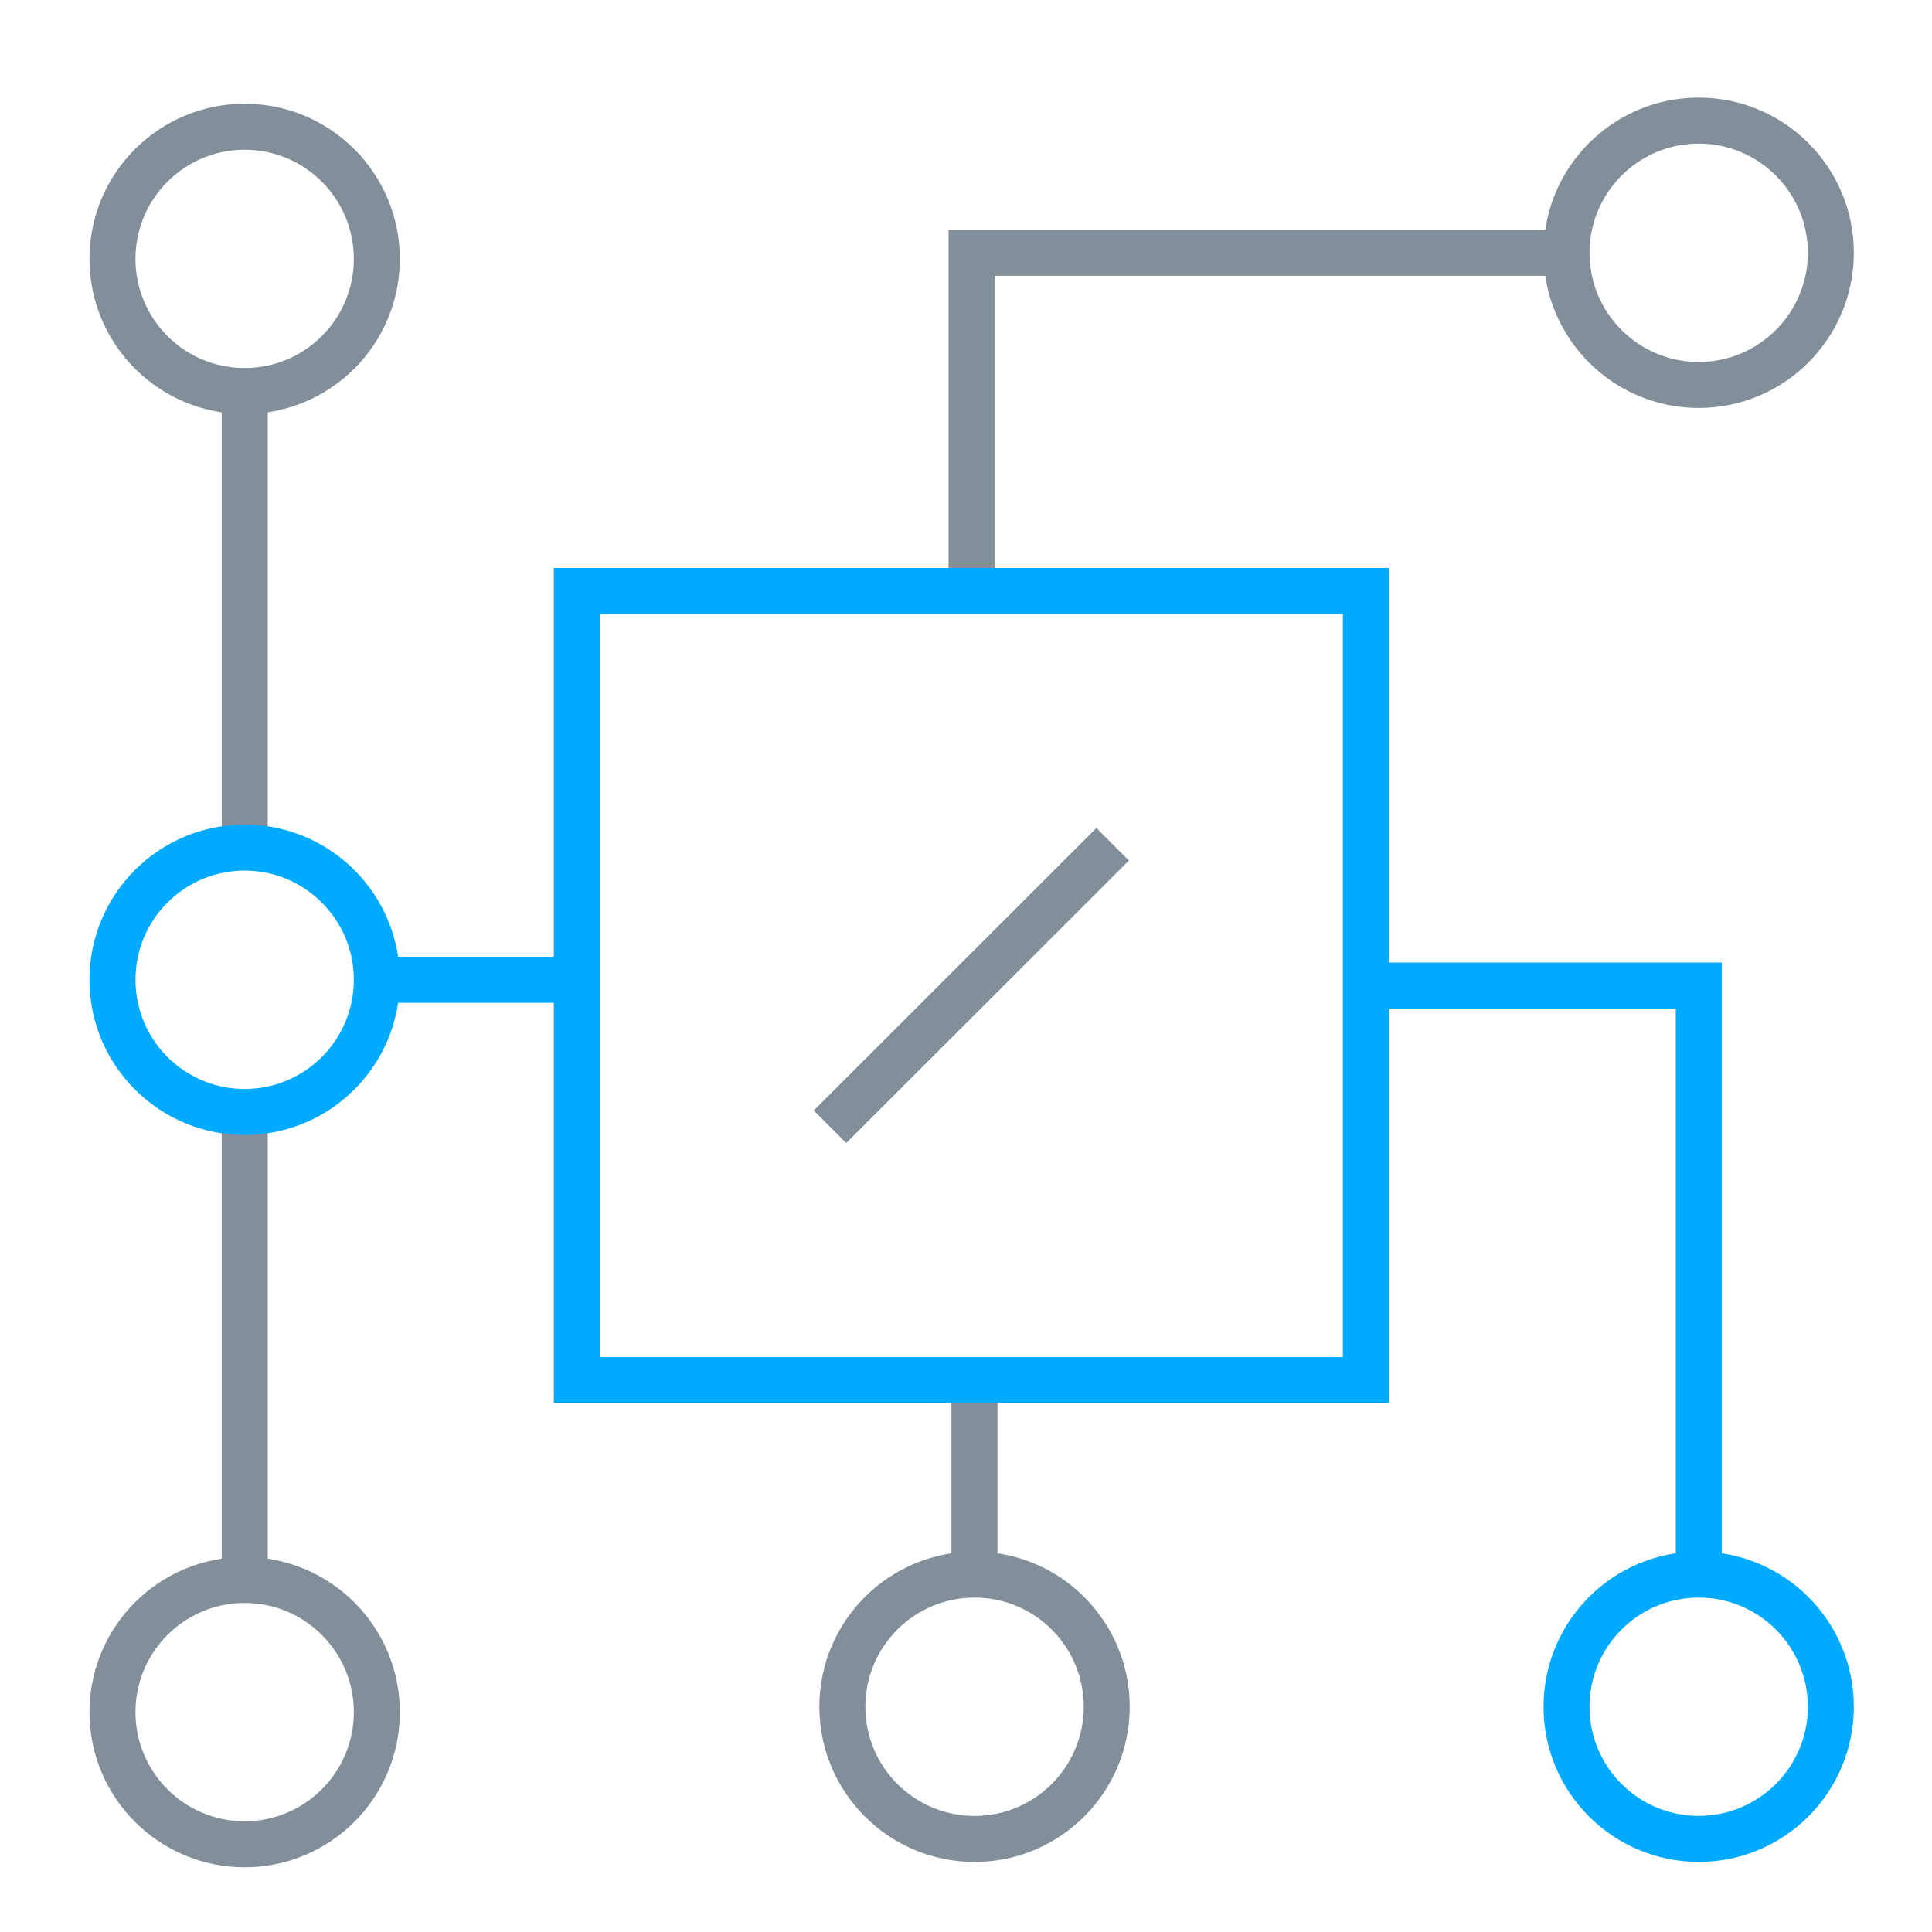
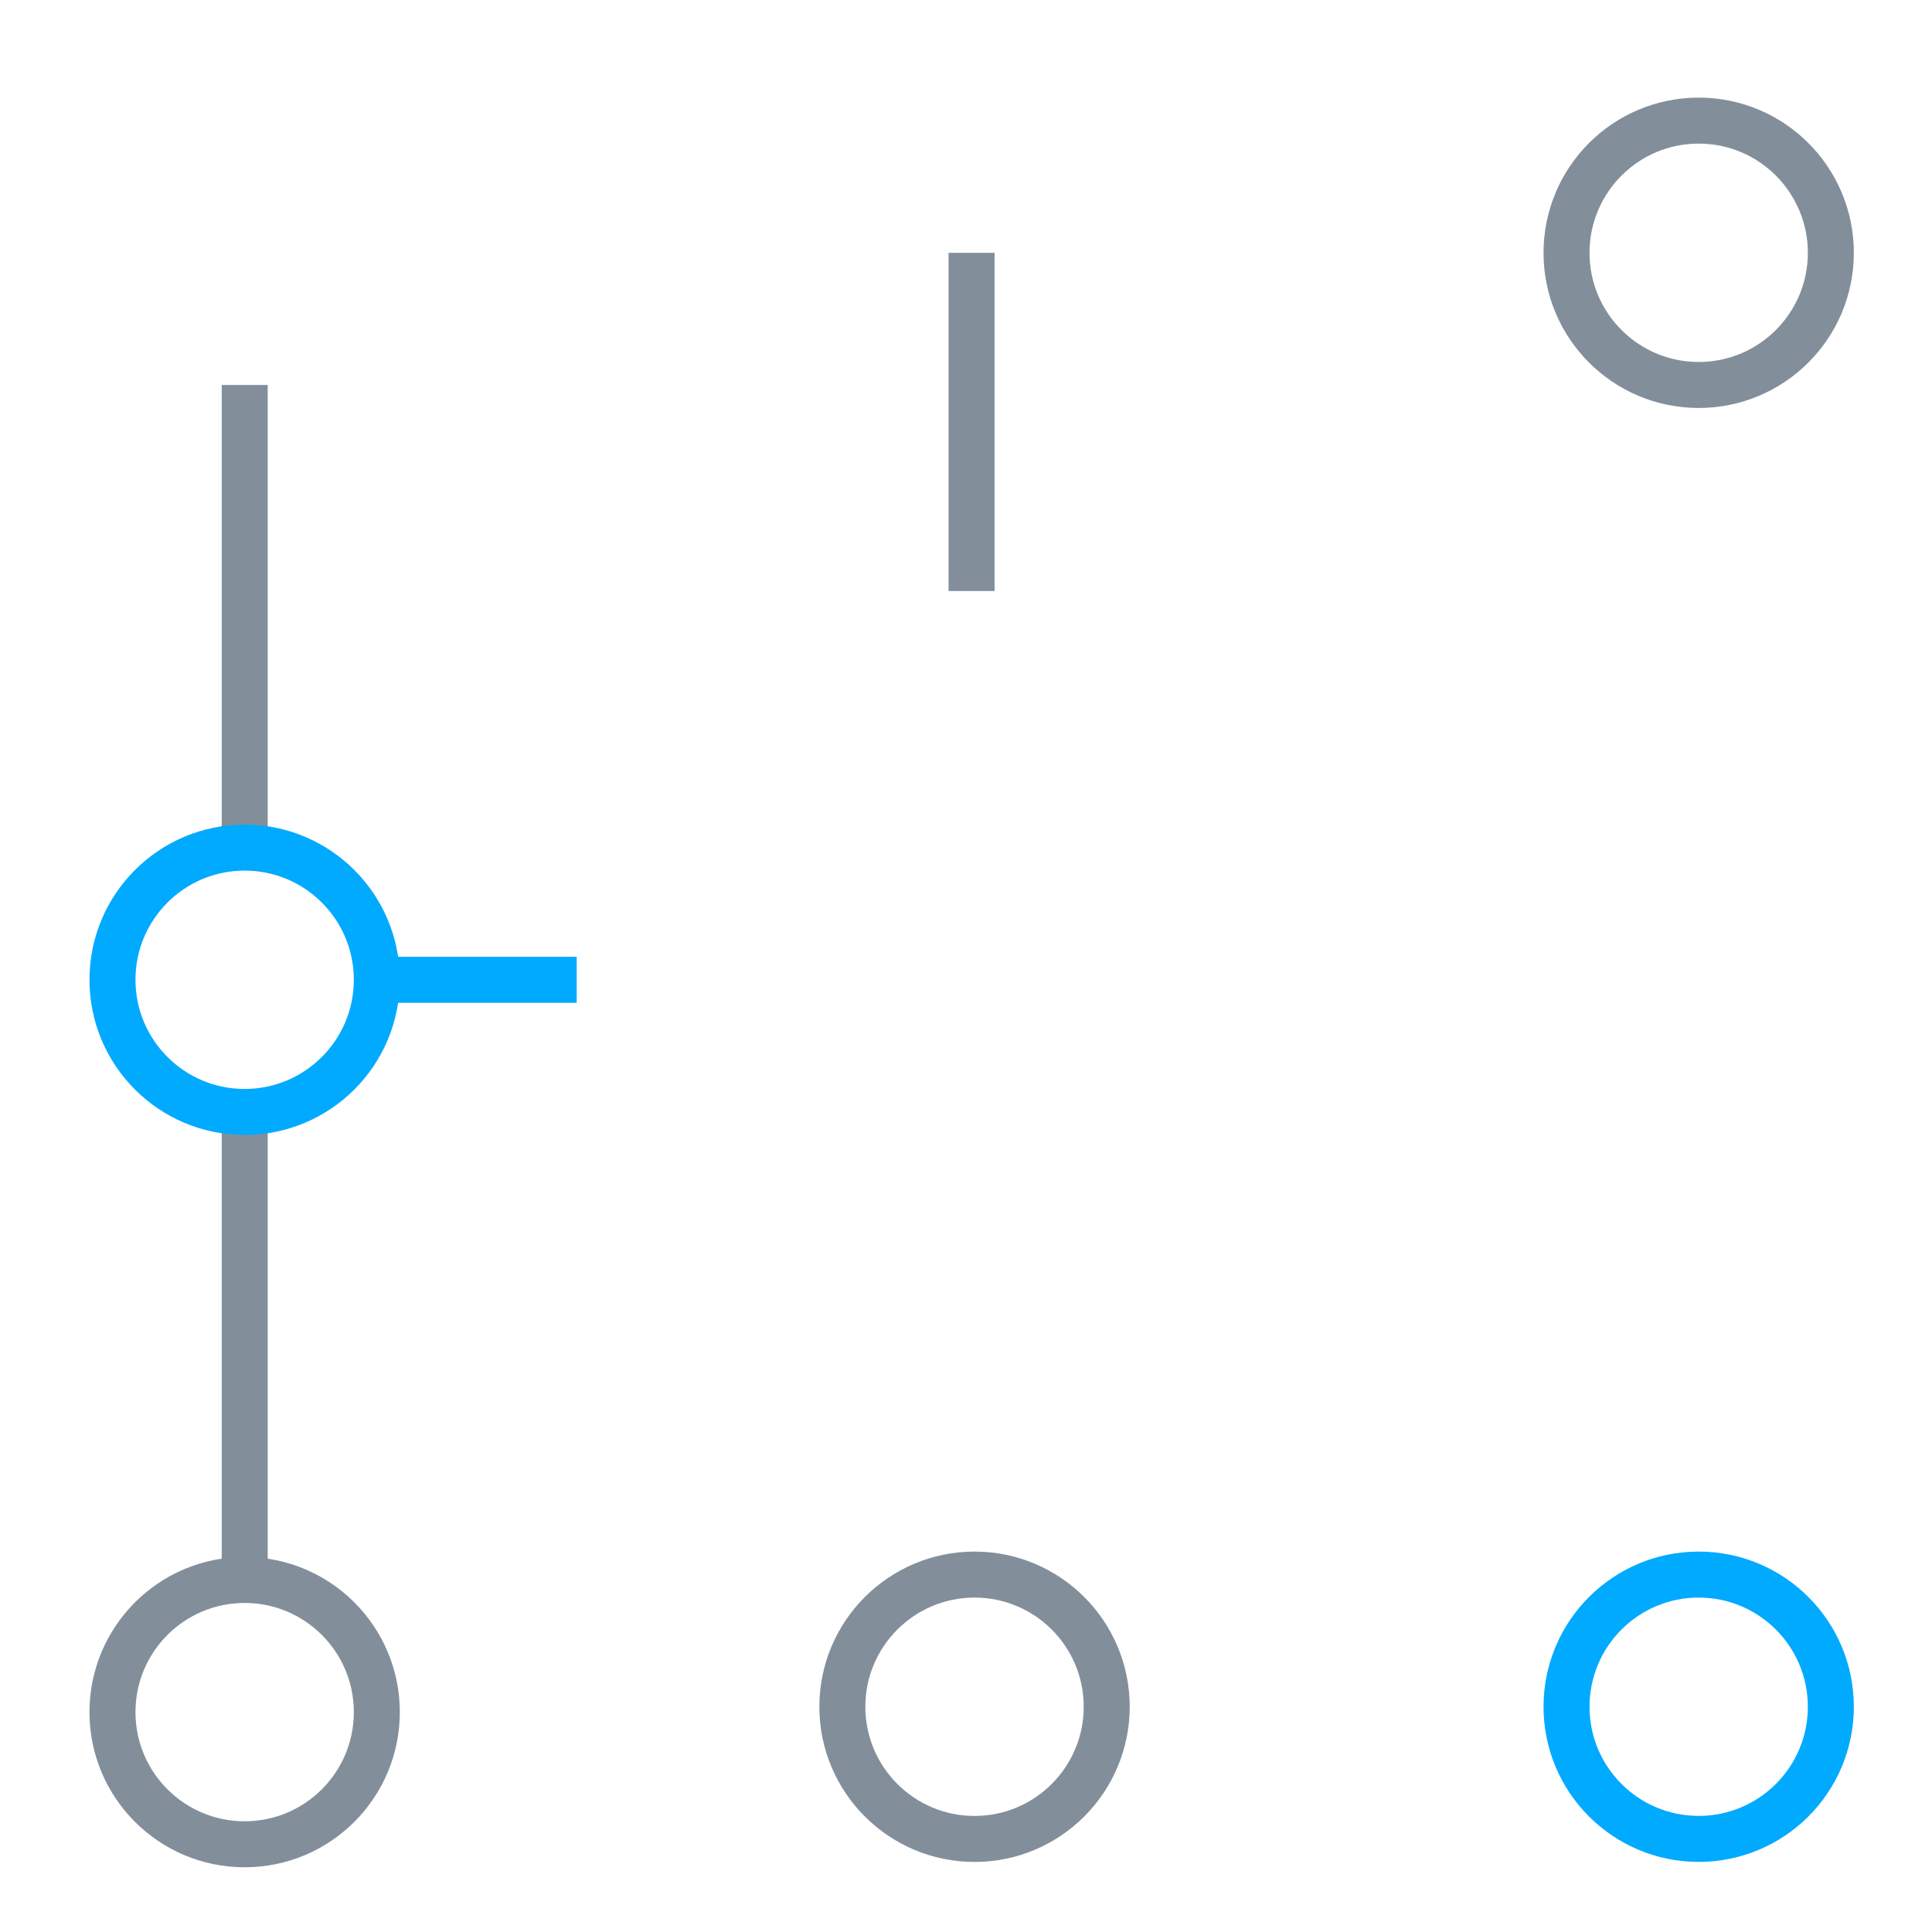
<svg xmlns="http://www.w3.org/2000/svg" width="42" height="42" viewBox="0 0 42 42" fill="none">
-   <path d="M21.121 12.848V5.496H34.052" stroke="#828F9B" stroke-miterlimit="10" />
+   <path d="M21.121 12.848V5.496" stroke="#828F9B" stroke-miterlimit="10" />
  <path d="M36.928 8.369C38.515 8.369 39.801 7.082 39.801 5.496C39.801 3.909 38.515 2.622 36.928 2.622C35.341 2.622 34.055 3.909 34.055 5.496C34.055 7.082 35.341 8.369 36.928 8.369Z" stroke="#828F9B" stroke-miterlimit="10" />
  <path d="M21.186 39.977C22.772 39.977 24.059 38.69 24.059 37.103C24.059 35.517 22.772 34.23 21.186 34.23C19.599 34.23 18.312 35.517 18.312 37.103C18.312 38.69 19.599 39.977 21.186 39.977Z" stroke="#828F9B" stroke-miterlimit="10" />
-   <path d="M18.043 24.495L24.188 18.354" stroke="#828F9B" stroke-miterlimit="10" />
-   <path d="M21.184 34.23V30.001" stroke="#828F9B" stroke-miterlimit="10" />
-   <path d="M5.318 8.501C6.905 8.501 8.192 7.215 8.192 5.628C8.192 4.042 6.905 2.755 5.318 2.755C3.732 2.755 2.445 4.042 2.445 5.628C2.445 7.215 3.732 8.501 5.318 8.501Z" stroke="#828F9B" stroke-miterlimit="10" />
  <path d="M5.318 40.093C6.905 40.093 8.192 38.807 8.192 37.22C8.192 35.633 6.905 34.347 5.318 34.347C3.732 34.347 2.445 35.633 2.445 37.22C2.445 38.807 3.732 40.093 5.318 40.093Z" stroke="#828F9B" stroke-miterlimit="10" />
  <path d="M5.32 18.426V8.369" stroke="#828F9B" stroke-miterlimit="10" />
  <path d="M5.32 34.337V24.28" stroke="#828F9B" stroke-miterlimit="10" />
-   <path d="M29.693 12.848H12.539V30.002H29.693V12.848Z" stroke="#00AAFF" stroke-miterlimit="10" />
  <path d="M36.928 39.976C38.515 39.976 39.801 38.69 39.801 37.103C39.801 35.517 38.515 34.23 36.928 34.23C35.341 34.23 34.055 35.517 34.055 37.103C34.055 38.69 35.341 39.976 36.928 39.976Z" stroke="#00AAFF" stroke-miterlimit="10" />
-   <path d="M36.93 34.23V21.425H29.695" stroke="#00AAFF" stroke-miterlimit="10" />
  <path d="M12.537 21.3H8.191" stroke="#00AAFF" stroke-miterlimit="10" />
  <path d="M5.318 24.173C6.905 24.173 8.192 22.886 8.192 21.299C8.192 19.713 6.905 18.426 5.318 18.426C3.732 18.426 2.445 19.713 2.445 21.299C2.445 22.886 3.732 24.173 5.318 24.173Z" stroke="#00AAFF" stroke-miterlimit="10" />
</svg>